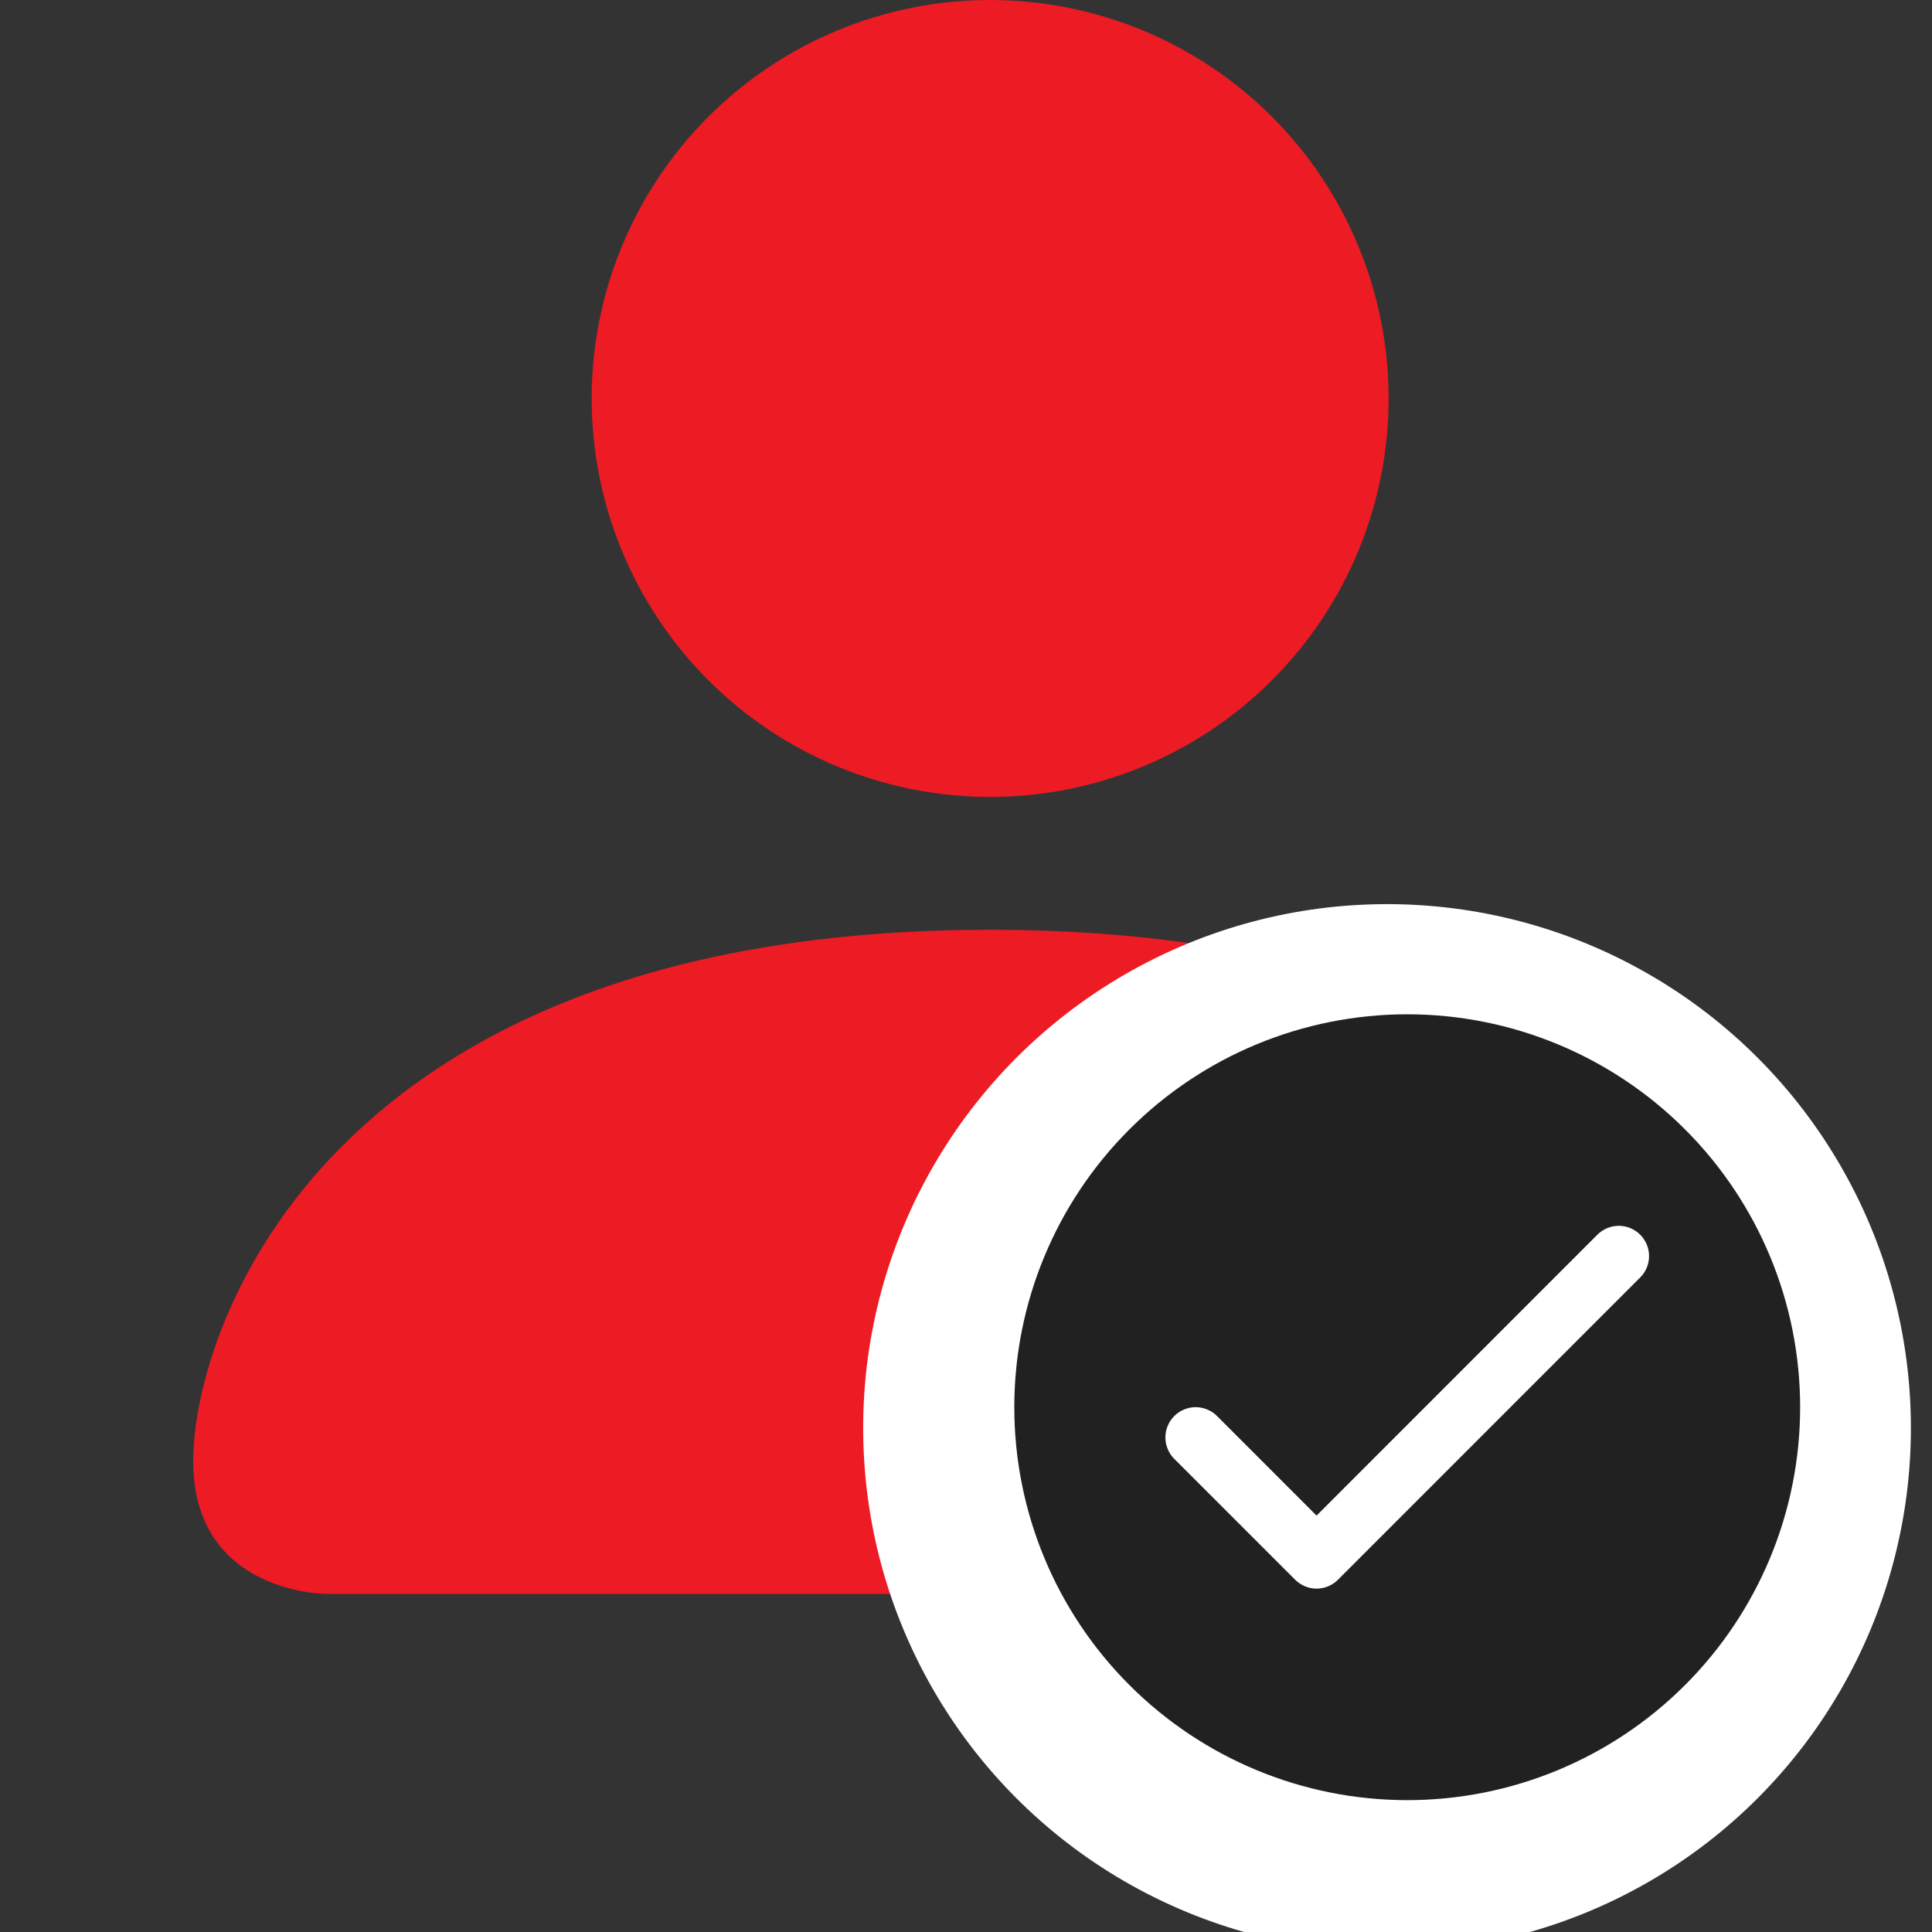
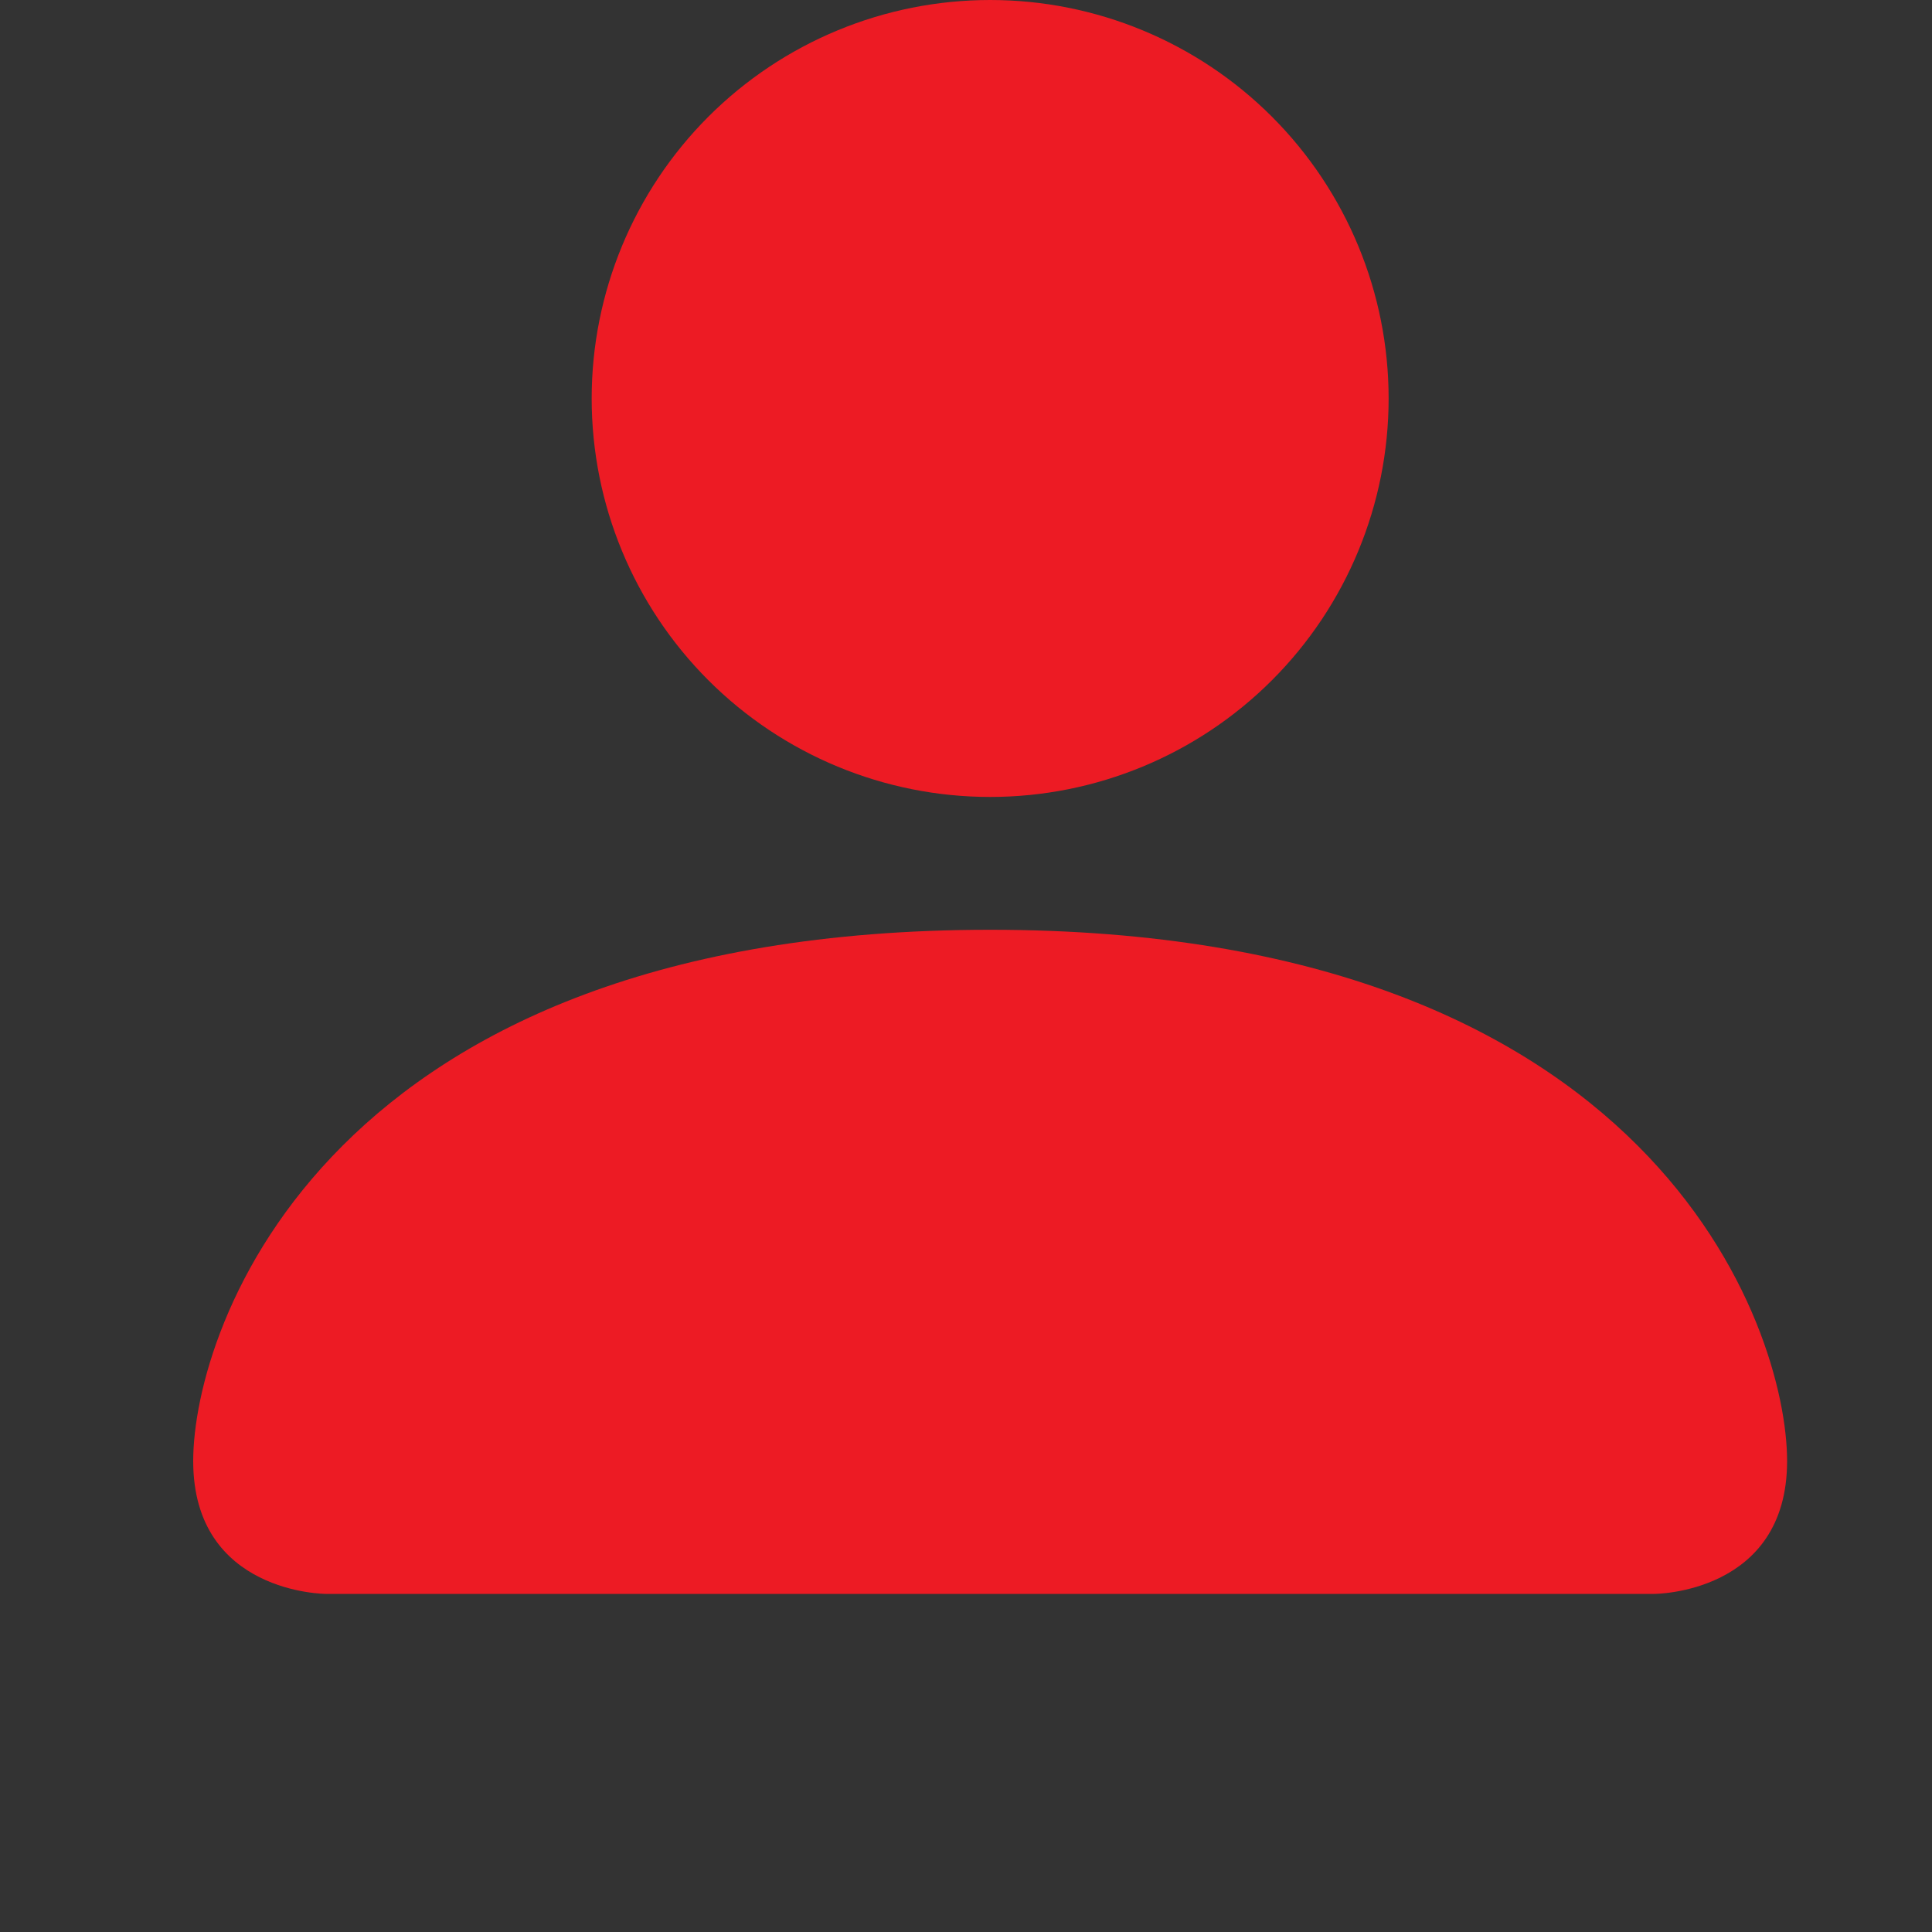
<svg xmlns="http://www.w3.org/2000/svg" width="40" height="40" viewBox="0 0 40 40" fill="none">
  <rect x="0" y="0" width="40" height="40" fill="#333333" stroke="none" />
  <g clip-path="url(#clip0_862_6624)">
    <path d="M6.75 33C6.75 33 4 33 4 30.25C4 27.5 6.75 19.25 20.5 19.25C34.25 19.25 37 27.5 37 30.25C37 33 34.25 33 34.25 33H6.75ZM20.5 16.5C22.688 16.5 24.787 15.631 26.334 14.084C27.881 12.537 28.75 10.438 28.75 8.25C28.75 6.062 27.881 3.964 26.334 2.416C24.787 0.869 22.688 0 20.5 0C18.312 0 16.213 0.869 14.666 2.416C13.119 3.964 12.25 6.062 12.25 8.25C12.25 10.438 13.119 12.537 14.666 14.084C16.213 15.631 18.312 16.5 20.5 16.5Z" fill="#ED1B24" />
-     <circle cx="28.717" cy="29.565" r="10.846" fill="white" />
-     <path d="M37.27 29.135C37.27 26.977 36.413 24.908 34.887 23.383C33.362 21.857 31.293 21 29.135 21C26.977 21 24.908 21.857 23.383 23.383C21.857 24.908 21 26.977 21 29.135C21 31.293 21.857 33.362 23.383 34.887C24.908 36.413 26.977 37.27 29.135 37.27C31.293 37.27 33.362 36.413 34.887 34.887C36.413 33.362 37.27 31.293 37.27 29.135ZM33.958 25.563C34.017 25.621 34.063 25.69 34.094 25.766C34.126 25.842 34.142 25.924 34.142 26.006C34.142 26.088 34.126 26.17 34.094 26.246C34.063 26.322 34.017 26.391 33.958 26.449L27.701 32.707C27.643 32.765 27.574 32.811 27.497 32.843C27.422 32.874 27.34 32.891 27.258 32.891C27.175 32.891 27.094 32.874 27.018 32.843C26.942 32.811 26.873 32.765 26.815 32.707L24.312 30.204C24.253 30.146 24.207 30.077 24.176 30C24.144 29.924 24.128 29.843 24.128 29.761C24.128 29.678 24.144 29.597 24.176 29.521C24.207 29.445 24.253 29.376 24.312 29.318C24.37 29.259 24.439 29.213 24.515 29.182C24.591 29.15 24.672 29.134 24.755 29.134C24.837 29.134 24.918 29.15 24.994 29.182C25.07 29.213 25.14 29.259 25.198 29.318L27.258 31.379L33.072 25.563C33.13 25.505 33.2 25.459 33.276 25.427C33.352 25.395 33.433 25.379 33.515 25.379C33.598 25.379 33.679 25.395 33.755 25.427C33.831 25.459 33.9 25.505 33.958 25.563Z" fill="#212121" />
  </g>
  <defs>
    <clipPath id="clip0_862_6624">
      <rect width="40" height="40" fill="white" />
    </clipPath>
  </defs>
</svg>